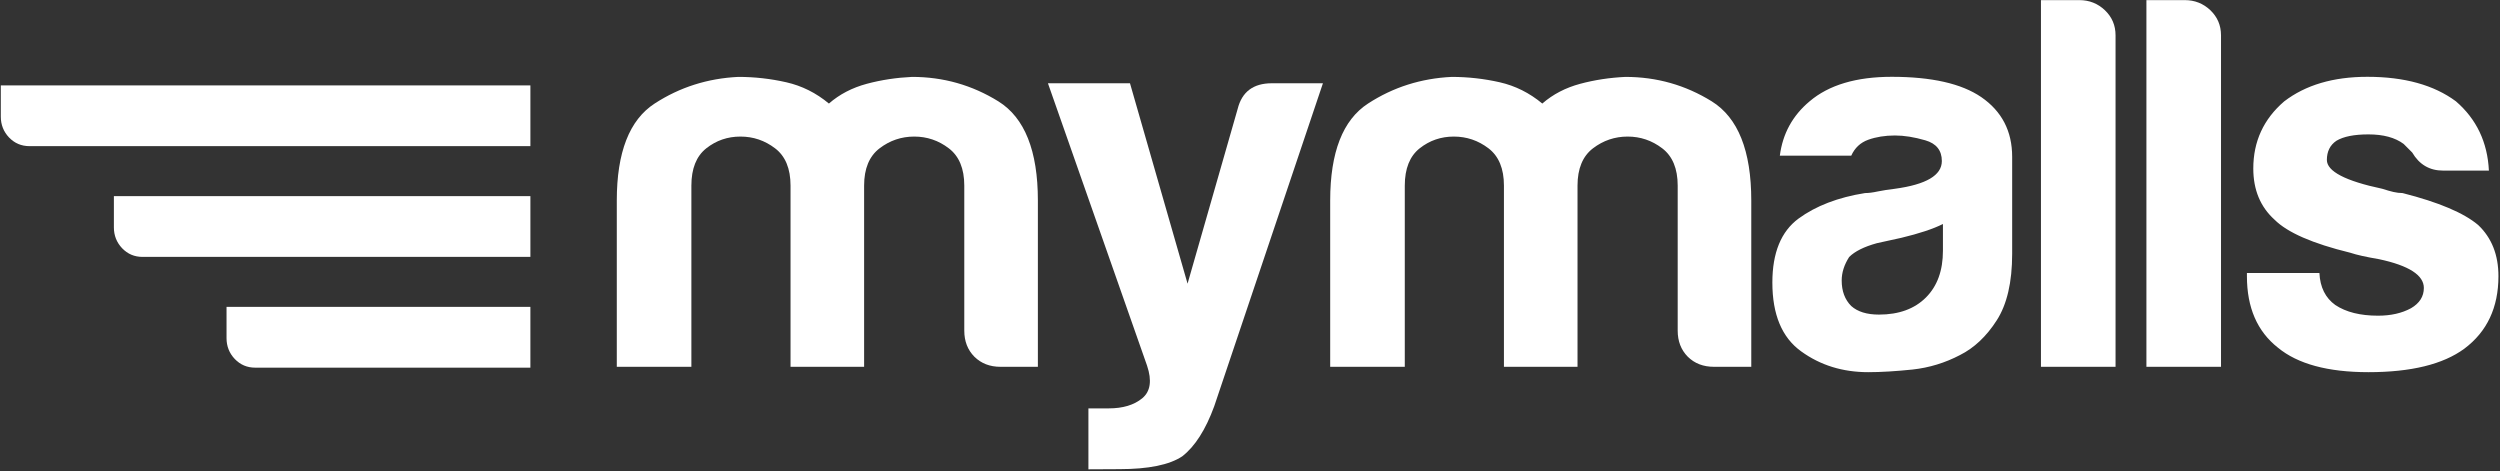
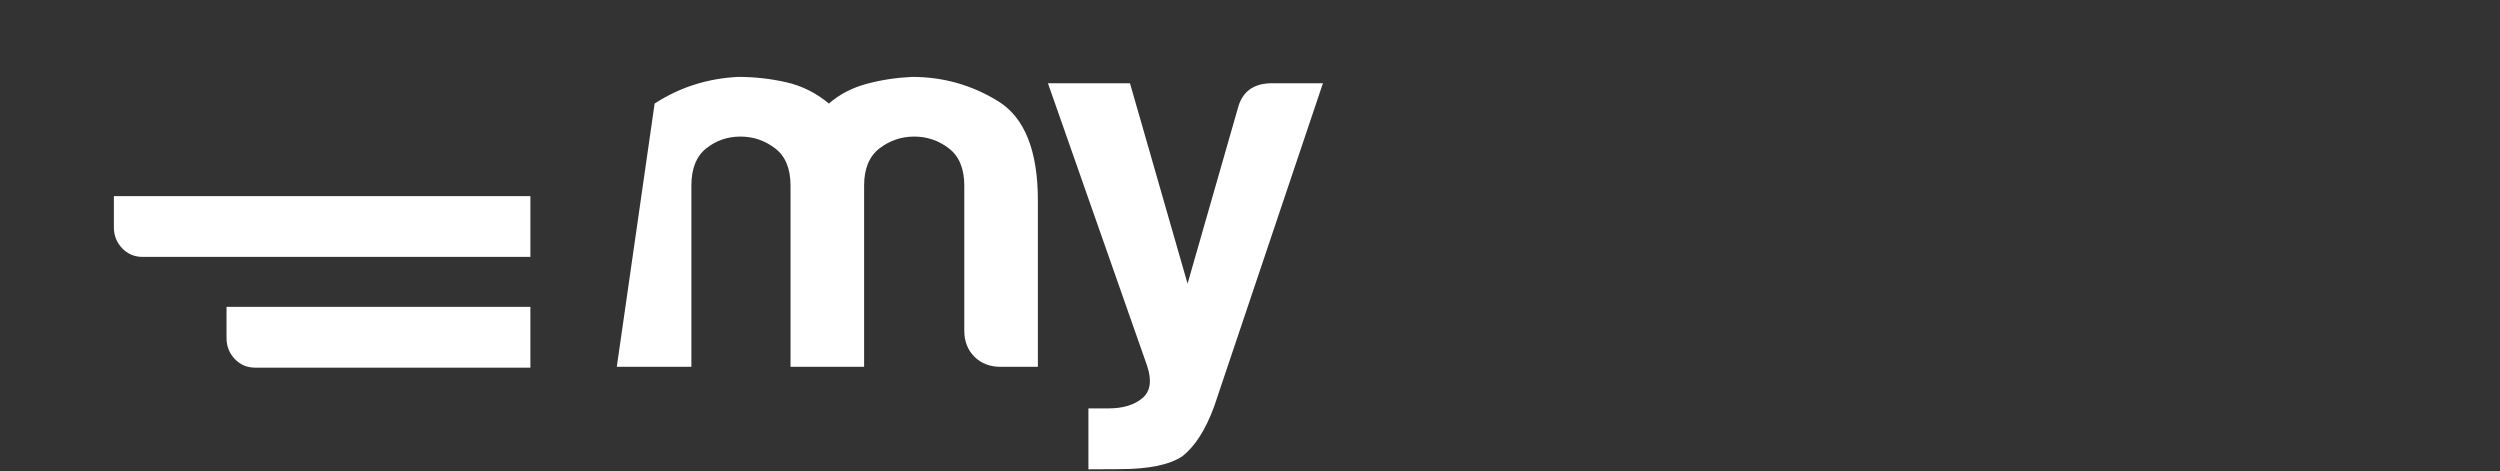
<svg xmlns="http://www.w3.org/2000/svg" width="350px" height="66px" viewBox="0 0 350 66" version="1.1">
  <rect x="0" y="0" width="350" height="66" fill="#333333" stroke="none" />
  <title>logo copy</title>
  <desc>Created with Sketch Beta.</desc>
  <defs />
  <g id="Page-1" stroke="none" stroke-width="1" fill="none" fill-rule="evenodd">
    <g id="logo-copy" fill="#FFFFFF">
      <g id="Group">
-         <path d="M277.373,13.592 C274.597,11.696 270.419,10.753 264.841,10.753 C259.874,10.753 256.041,11.899 253.354,14.179 C250.961,16.177 249.573,18.713 249.177,21.793 L259.175,21.793 C259.671,20.699 260.461,19.96 261.555,19.565 C262.65,19.172 263.899,18.968 265.286,18.968 C266.586,18.968 268.001,19.195 269.542,19.643 C271.081,20.089 271.858,21.057 271.858,22.545 C271.858,24.545 269.669,25.831 265.286,26.429 C264.394,26.531 263.605,26.659 262.905,26.799 C262.205,26.953 261.606,27.029 261.107,27.029 C257.341,27.627 254.219,28.823 251.787,30.607 C249.357,32.401 248.131,35.383 248.131,39.56 C248.131,44.043 249.471,47.252 252.157,49.187 C254.843,51.136 257.977,52.104 261.555,52.104 C263.351,52.104 265.414,51.976 267.758,51.735 C270.089,51.479 272.305,50.804 274.391,49.711 C276.378,48.716 278.099,47.099 279.537,44.857 C280.977,42.628 281.703,39.508 281.703,35.536 L281.703,21.948 C281.703,18.368 280.263,15.58 277.373,13.592 L277.373,13.592 Z M272.011,35.089 C272.011,37.879 271.221,40.057 269.63,41.649 C268.038,43.24 265.846,44.043 263.058,44.043 C261.365,44.043 260.078,43.648 259.175,42.845 C258.282,41.953 257.837,40.756 257.837,39.268 C257.837,38.171 258.182,37.076 258.881,35.981 C259.671,35.192 260.97,34.54 262.765,34.045 C262.765,34.045 263.899,33.791 266.191,33.293 C268.675,32.695 270.623,32.059 272.011,31.359 L272.011,35.089 L272.011,35.089 Z M239.651,14.192 C235.971,11.912 231.946,10.767 227.566,10.767 C225.374,10.869 223.261,11.185 221.223,11.733 C219.185,12.281 217.415,13.197 215.923,14.497 C214.13,13.007 212.142,12.013 209.954,11.516 C207.762,11.021 205.534,10.767 203.242,10.767 C198.962,10.969 195.051,12.204 191.525,14.497 C187.997,16.788 186.227,21.312 186.227,28.073 L186.227,51.352 L196.67,51.352 L196.67,25.984 C196.67,23.603 197.37,21.859 198.757,20.763 C200.147,19.667 201.738,19.12 203.534,19.12 C205.331,19.12 206.947,19.667 208.387,20.763 C209.825,21.859 210.551,23.603 210.551,25.984 L210.551,51.352 L220.853,51.352 L220.853,25.984 C220.853,23.603 221.581,21.859 223.018,20.763 C224.459,19.667 226.077,19.12 227.871,19.12 C229.654,19.12 231.271,19.667 232.71,20.763 C234.15,21.859 234.877,23.603 234.877,25.984 L234.877,46.284 C234.877,47.773 235.346,48.983 236.289,49.94 C237.243,50.881 238.453,51.352 239.957,51.352 L245.179,51.352 L245.179,28.073 C245.179,21.107 243.33,16.484 239.651,14.192 L239.651,14.192 Z M285.734,0.016 L285.734,51.352 L296.177,51.352 L296.177,4.947 C296.177,3.545 295.679,2.385 294.685,1.431 C293.691,0.489 292.495,0.016 291.109,0.016 L285.734,0.016 Z M336.358,27.029 C335.95,27.029 335.53,26.977 335.083,26.876 C334.638,26.773 334.117,26.621 333.519,26.429 C328.347,25.335 325.762,23.983 325.762,22.393 C325.762,21.207 326.209,20.305 327.101,19.705 C328.105,19.108 329.595,18.815 331.583,18.815 C333.671,18.815 335.314,19.26 336.511,20.152 C336.905,20.559 337.301,20.953 337.707,21.349 C338.702,23.043 340.141,23.883 342.025,23.883 L348.445,23.883 C348.253,19.909 346.714,16.673 343.822,14.179 C340.739,11.899 336.613,10.753 331.43,10.753 C326.653,10.753 322.782,11.899 319.789,14.192 C316.899,16.673 315.461,19.807 315.461,23.589 C315.461,26.584 316.454,28.965 318.439,30.759 C320.237,32.556 323.763,34.096 329.037,35.383 C329.939,35.687 331.275,35.981 333.073,36.287 C337.25,37.179 339.339,38.528 339.339,40.312 C339.339,41.509 338.739,42.451 337.542,43.151 C336.255,43.851 334.715,44.196 332.919,44.196 C330.435,44.196 328.45,43.7 326.947,42.704 C325.559,41.712 324.809,40.209 324.719,38.223 L314.569,38.223 L314.569,38.668 C314.569,43.049 316.007,46.387 318.899,48.665 C321.674,50.957 325.902,52.104 331.583,52.104 C337.542,52.104 342.025,51.009 345.006,48.817 C348.19,46.437 349.781,43.049 349.781,38.668 C349.781,35.687 348.839,33.293 346.941,31.499 C344.954,29.817 341.427,28.315 336.358,27.029 L336.358,27.029 Z M300.498,0.016 L300.498,51.352 L310.941,51.352 L310.941,4.947 C310.941,3.545 310.443,2.385 309.451,1.431 C308.457,0.489 307.259,0.016 305.871,0.016 L300.498,0.016 Z" id="Shape" />
        <path d="M158.198,11.657 L166.259,39.713 L173.276,15.235 C173.874,12.853 175.467,11.657 178.052,11.657 L185.21,11.657 L169.99,56.879 C168.792,60.153 167.303,62.495 165.519,63.883 C163.726,65.081 160.783,65.681 156.708,65.681 C155.258,65.681 153.81,65.703 152.378,65.703 L152.378,57.173 L155.219,57.173 C157.206,57.173 158.77,56.702 159.916,55.758 C161.063,54.803 161.291,53.289 160.591,51.199 L146.711,11.657 L158.198,11.657 L158.198,11.657 Z" id="Shape" />
-         <path d="M139.775,14.192 C136.095,11.913 132.071,10.766 127.691,10.766 C125.499,10.869 123.385,11.185 121.347,11.733 C119.309,12.281 117.539,13.197 116.048,14.497 C114.255,13.006 112.265,12.013 110.077,11.517 C107.885,11.021 105.657,10.766 103.365,10.766 C99.087,10.969 95.176,12.205 91.648,14.497 C88.12,16.788 86.351,21.312 86.351,28.073 L86.351,51.353 L96.793,51.353 L96.793,25.984 C96.793,23.602 97.493,21.858 98.881,20.764 C100.272,19.666 101.863,19.12 103.657,19.12 C105.455,19.12 107.071,19.666 108.511,20.764 C109.949,21.858 110.675,23.602 110.675,25.984 L110.675,51.353 L120.976,51.353 L120.976,25.984 C120.976,23.602 121.704,21.858 123.143,20.764 C124.583,19.666 126.2,19.12 127.996,19.12 C129.777,19.12 131.396,19.666 132.833,20.764 C134.273,21.858 135,23.602 135,25.984 L135,46.284 C135,47.774 135.469,48.984 136.413,49.94 C137.368,50.881 138.577,51.353 140.08,51.353 L145.303,51.353 L145.303,28.073 C145.303,21.108 143.455,16.484 139.775,14.192" id="Shape" />
+         <path d="M139.775,14.192 C136.095,11.913 132.071,10.766 127.691,10.766 C125.499,10.869 123.385,11.185 121.347,11.733 C119.309,12.281 117.539,13.197 116.048,14.497 C114.255,13.006 112.265,12.013 110.077,11.517 C107.885,11.021 105.657,10.766 103.365,10.766 C99.087,10.969 95.176,12.205 91.648,14.497 L86.351,51.353 L96.793,51.353 L96.793,25.984 C96.793,23.602 97.493,21.858 98.881,20.764 C100.272,19.666 101.863,19.12 103.657,19.12 C105.455,19.12 107.071,19.666 108.511,20.764 C109.949,21.858 110.675,23.602 110.675,25.984 L110.675,51.353 L120.976,51.353 L120.976,25.984 C120.976,23.602 121.704,21.858 123.143,20.764 C124.583,19.666 126.2,19.12 127.996,19.12 C129.777,19.12 131.396,19.666 132.833,20.764 C134.273,21.858 135,23.602 135,25.984 L135,46.284 C135,47.774 135.469,48.984 136.413,49.94 C137.368,50.881 138.577,51.353 140.08,51.353 L145.303,51.353 L145.303,28.073 C145.303,21.108 143.455,16.484 139.775,14.192" id="Shape" />
        <path d="M31.715,47.343 C31.715,48.473 32.101,49.448 32.867,50.257 C33.646,51.067 34.591,51.472 35.733,51.472 L74.254,51.472 L74.254,42.964 L31.715,42.964 L31.715,47.343" id="Shape" />
        <path d="M15.944,31.837 C15.944,32.968 16.33,33.942 17.096,34.752 C17.875,35.561 18.82,35.966 19.962,35.966 L74.255,35.966 L74.255,27.458 L15.944,27.458 L15.944,31.837" id="Shape" />
-         <path d="M0.113,16.331 C0.113,17.462 0.499,18.436 1.265,19.246 C2.044,20.055 2.989,20.46 4.131,20.46 L74.255,20.46 L74.255,11.952 L0.113,11.952 L0.113,16.331" id="Shape" />
      </g>
    </g>
  </g>
</svg>